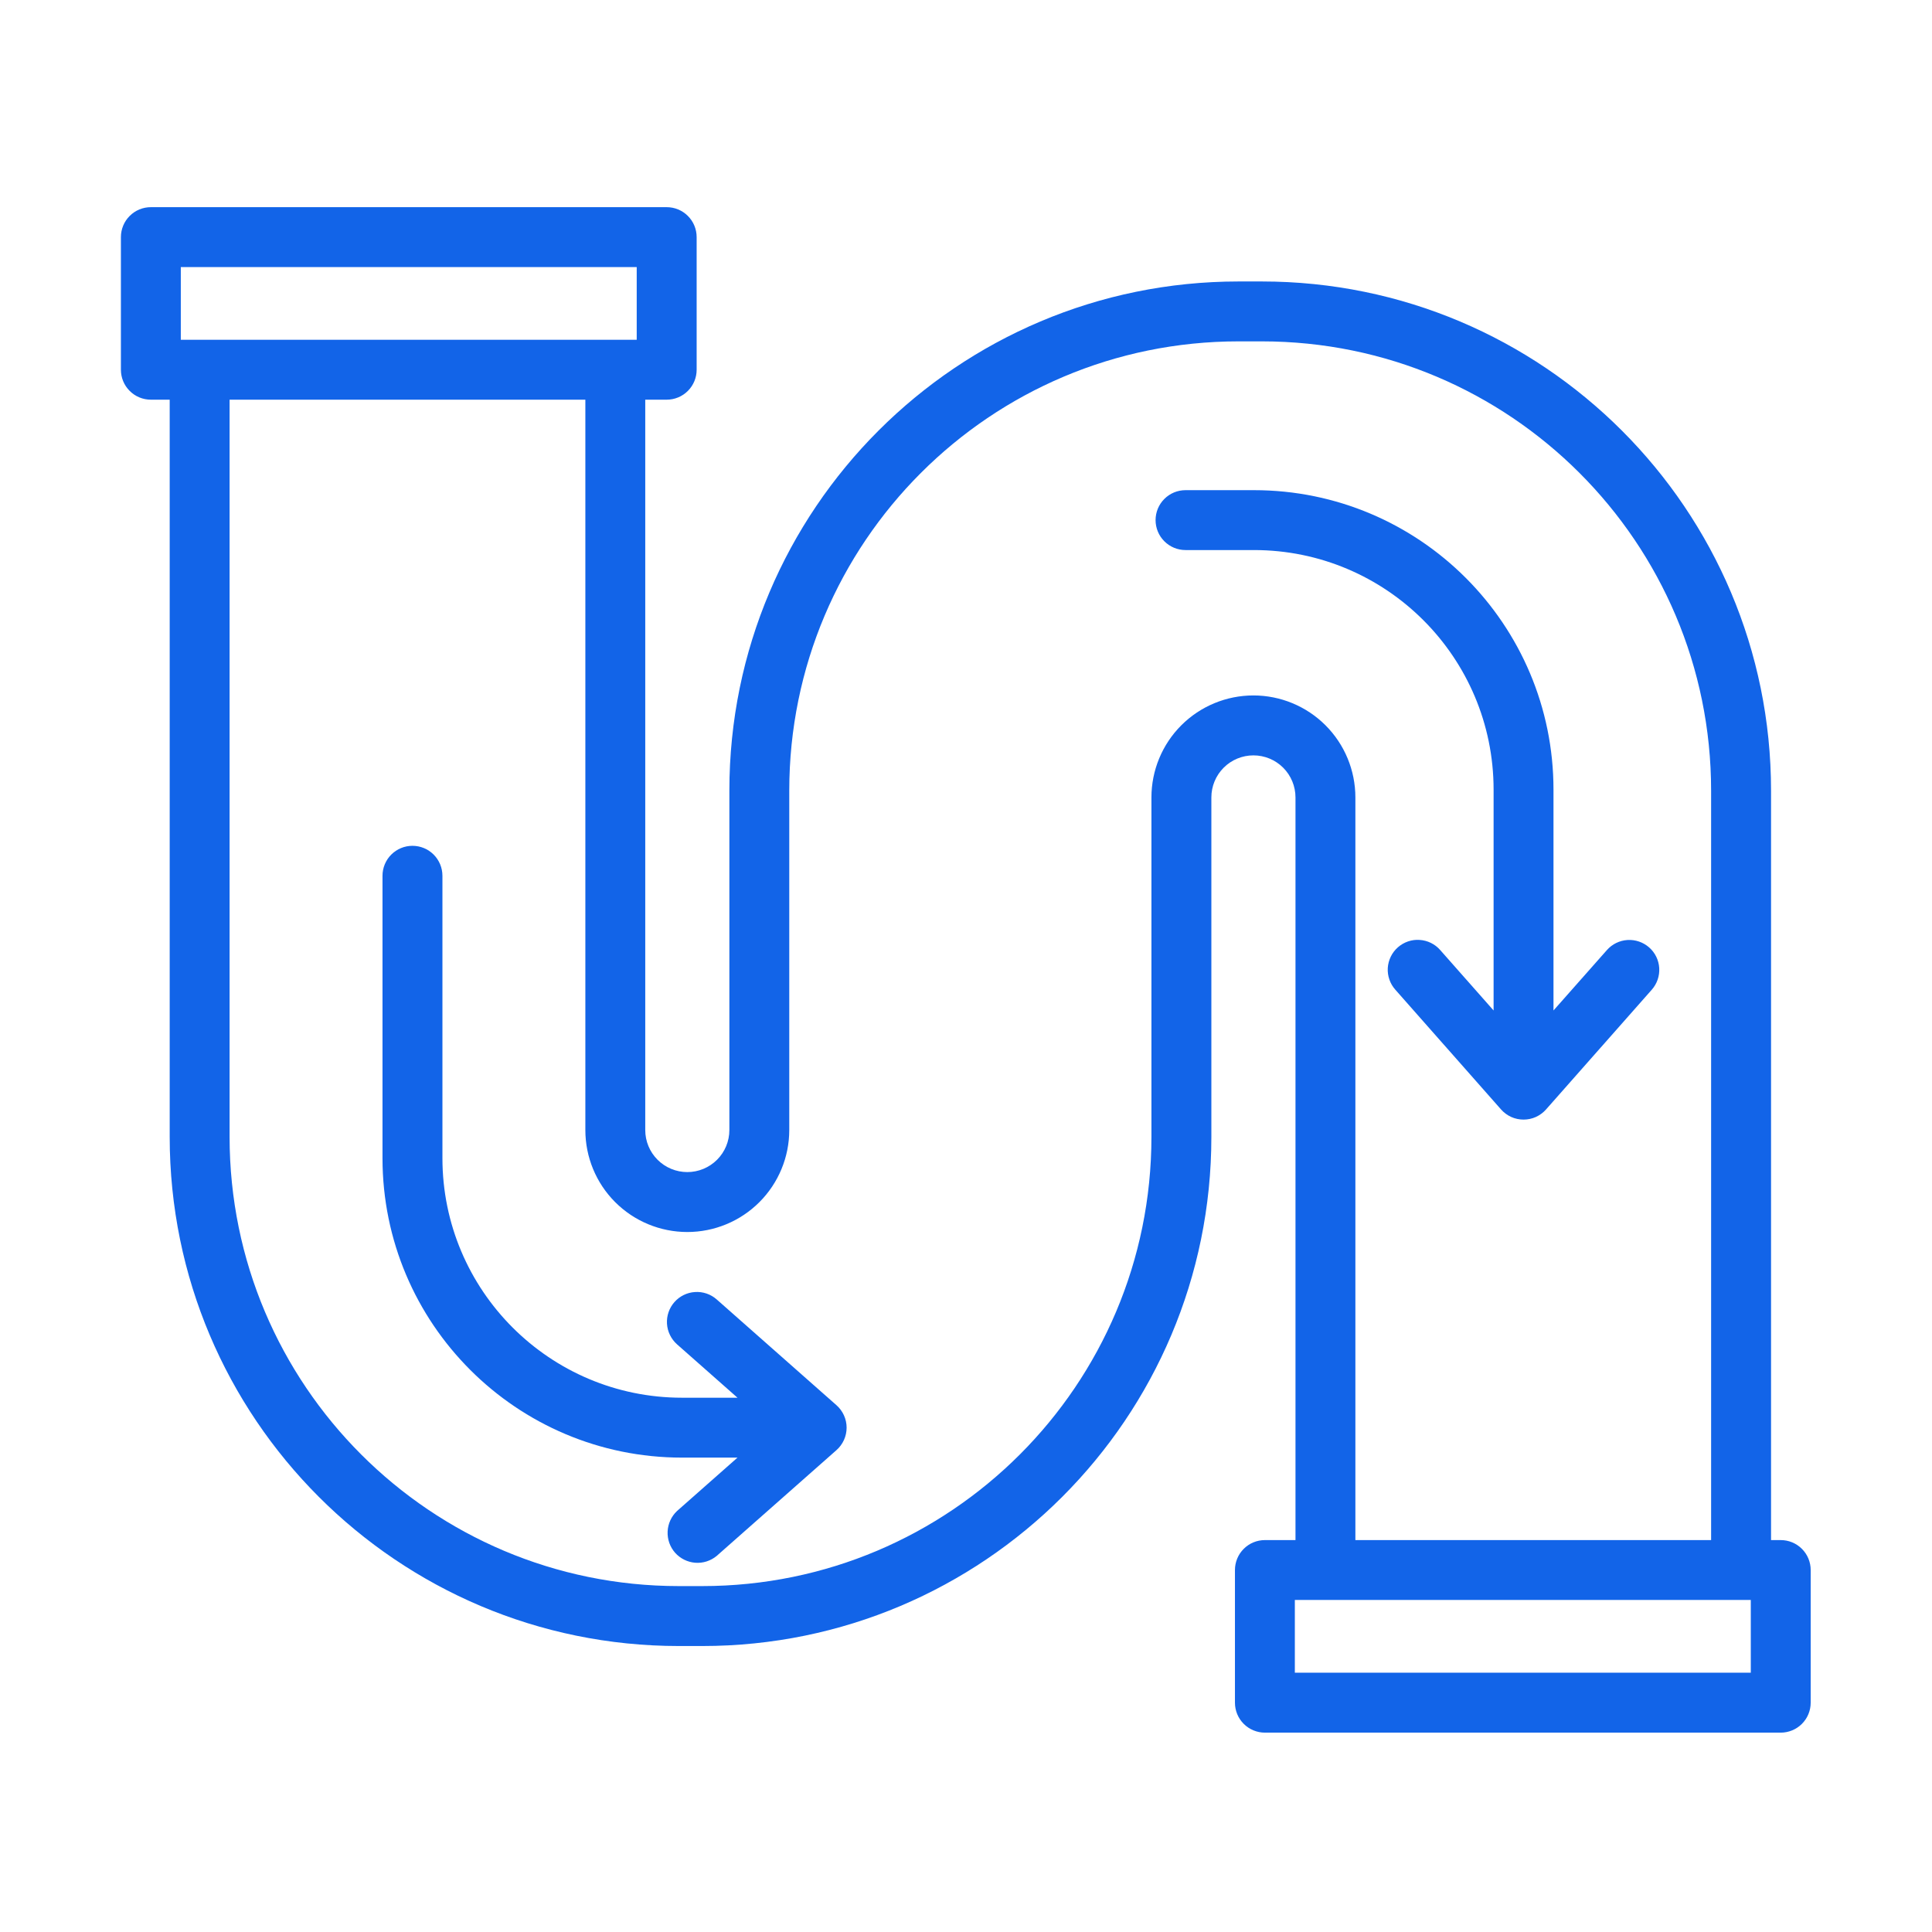
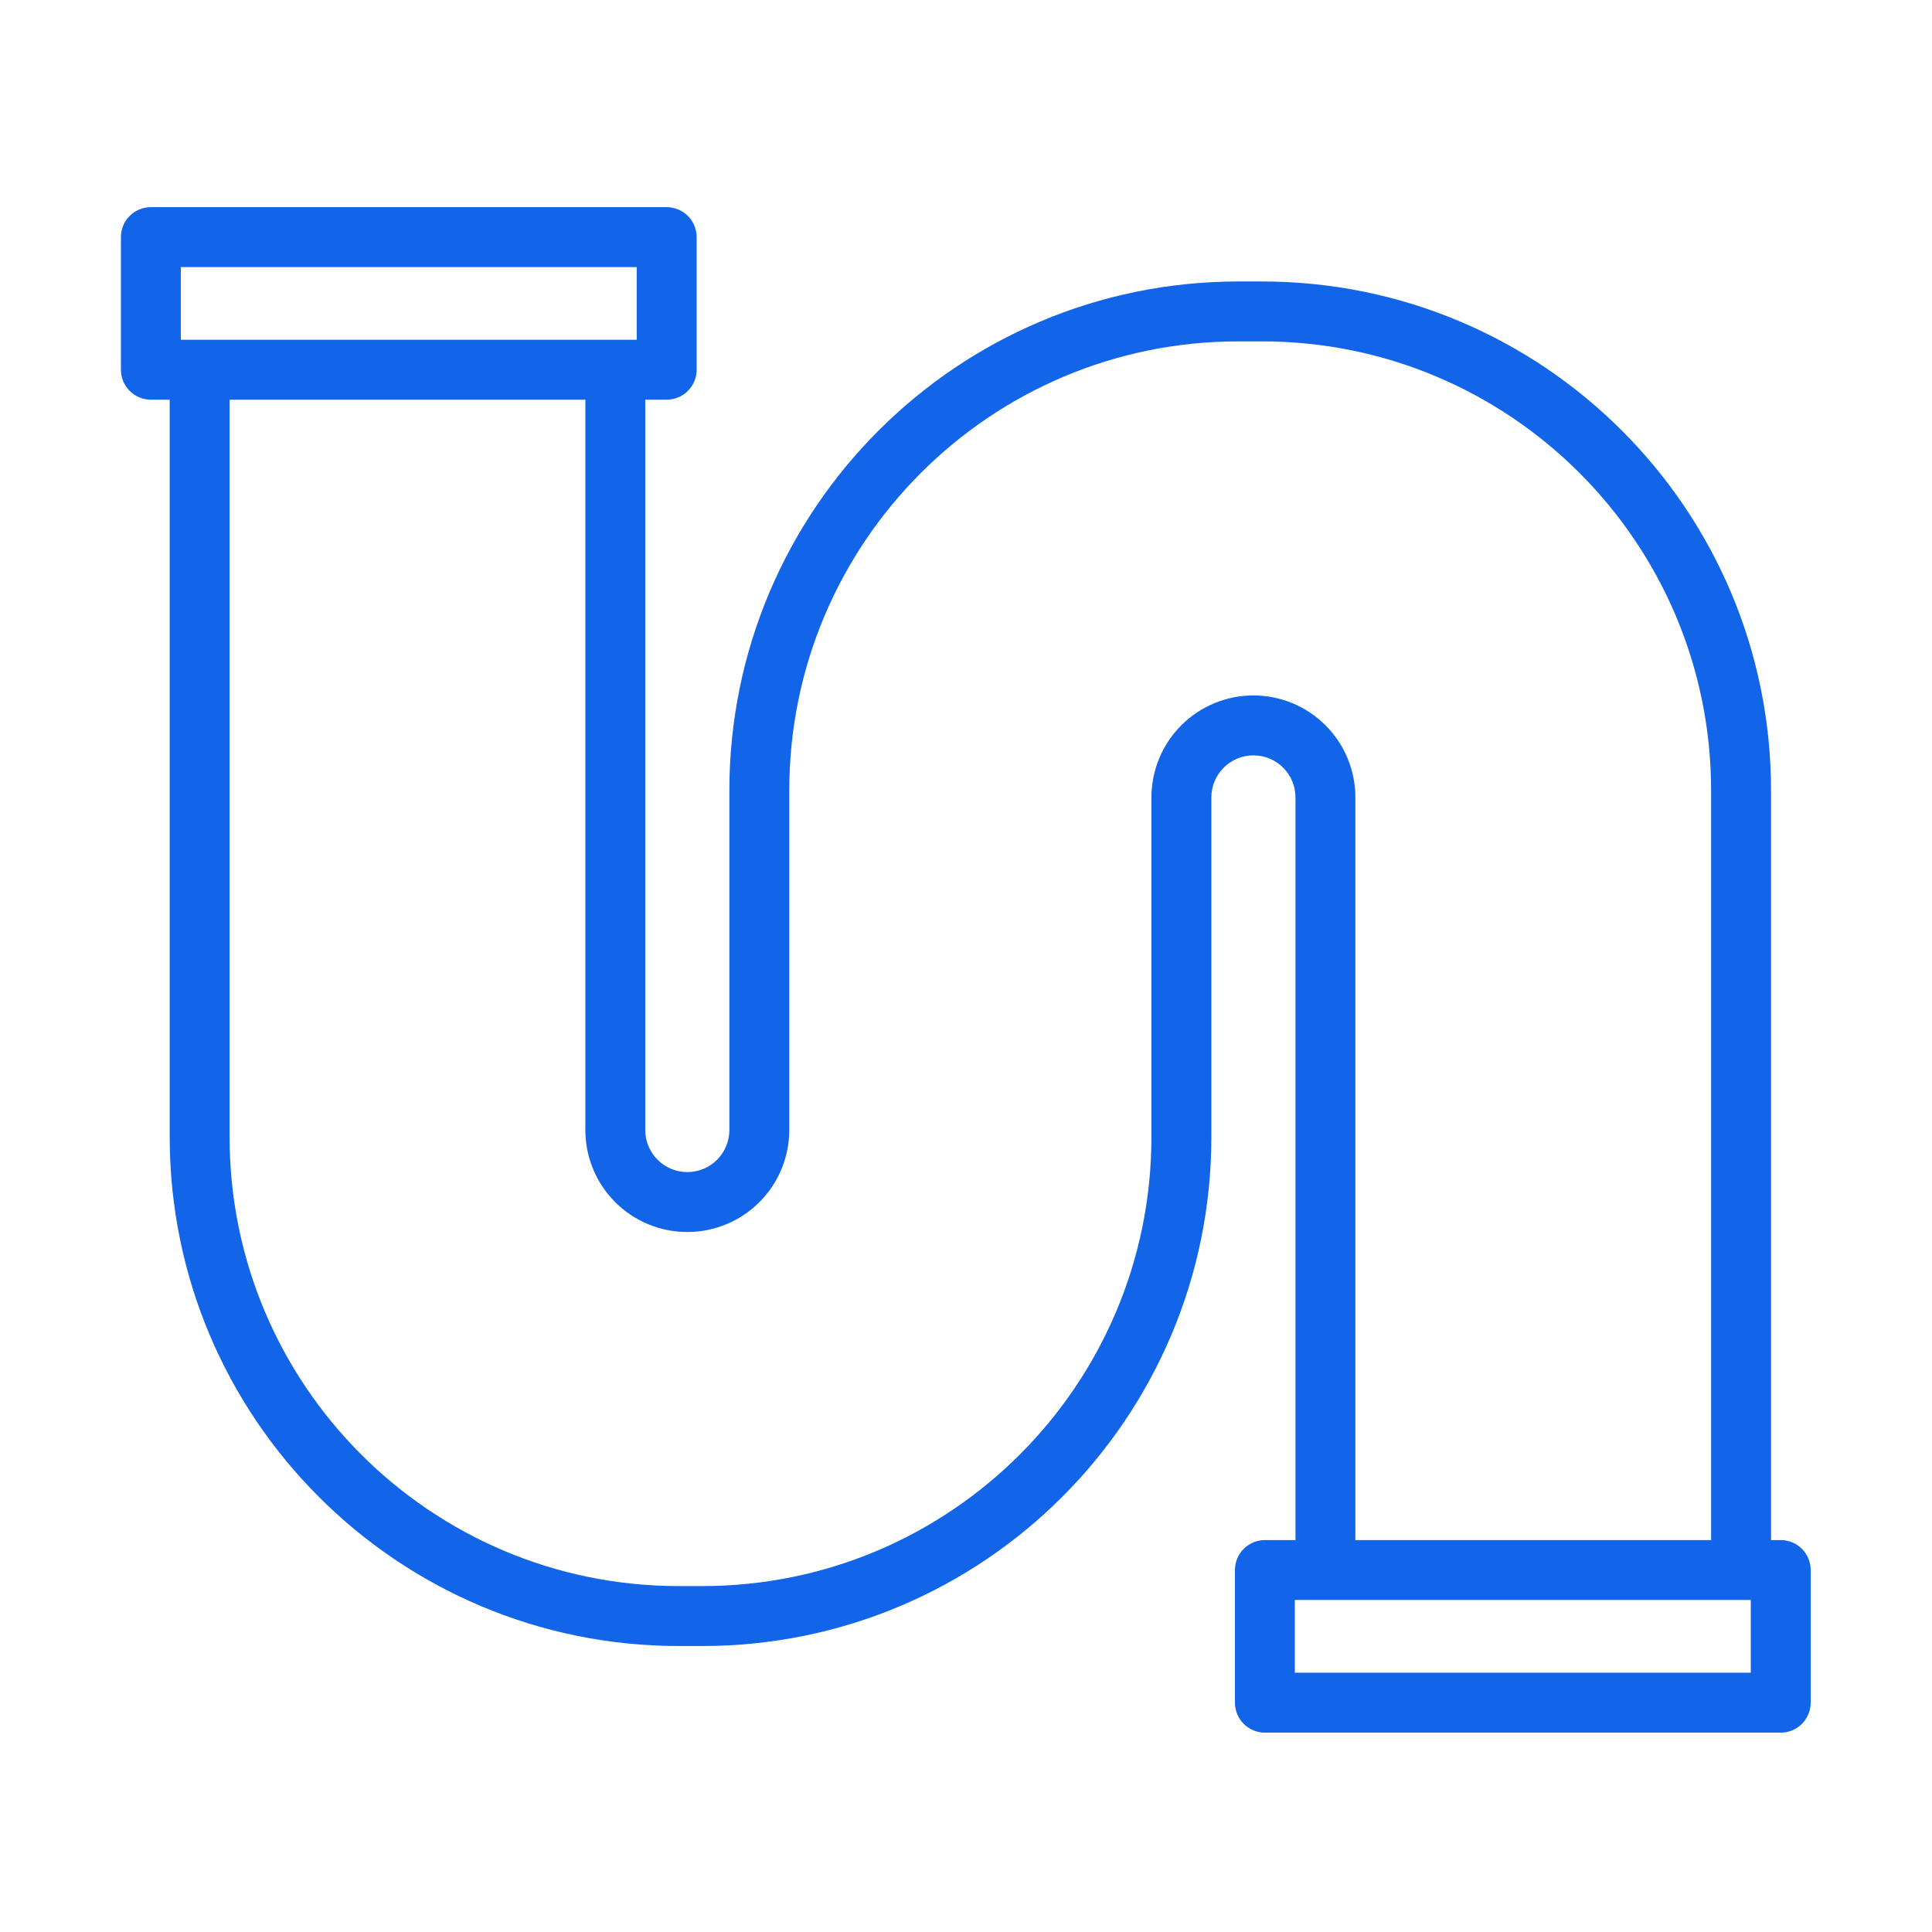
<svg xmlns="http://www.w3.org/2000/svg" width="48" height="48" viewBox="0 0 48 48" fill="none">
-   <path d="M29.454 12.178C29.257 12.178 29.067 12.256 28.928 12.396C28.788 12.535 28.71 12.725 28.71 12.922C28.71 13.119 28.788 13.309 28.928 13.448C29.067 13.588 29.257 13.666 29.454 13.666H31.154C34.443 13.666 37.108 16.332 37.108 19.62V25.105L35.781 23.603C35.717 23.529 35.638 23.469 35.55 23.426C35.462 23.383 35.367 23.358 35.269 23.352C35.171 23.345 35.074 23.358 34.981 23.39C34.888 23.422 34.803 23.472 34.73 23.536C34.656 23.601 34.596 23.68 34.553 23.768C34.511 23.856 34.485 23.951 34.479 24.049C34.473 24.147 34.487 24.245 34.519 24.337C34.551 24.43 34.601 24.515 34.666 24.588L37.294 27.565C37.364 27.644 37.45 27.707 37.546 27.751C37.642 27.794 37.747 27.816 37.852 27.816C37.958 27.816 38.062 27.794 38.158 27.751C38.254 27.707 38.34 27.644 38.41 27.565L41.039 24.588C41.169 24.44 41.235 24.247 41.223 24.05C41.211 23.853 41.121 23.669 40.973 23.539C40.825 23.409 40.632 23.342 40.435 23.354C40.238 23.366 40.054 23.456 39.924 23.603L38.596 25.105V19.62C38.596 15.51 35.265 12.178 31.154 12.178H29.454ZM9.503 21.758C9.503 21.561 9.582 21.371 9.721 21.232C9.861 21.092 10.05 21.014 10.247 21.014C10.445 21.014 10.634 21.092 10.774 21.232C10.913 21.371 10.992 21.561 10.992 21.758V28.772C10.992 32.06 13.657 34.726 16.945 34.726H18.323L16.82 33.399C16.673 33.268 16.583 33.084 16.571 32.888C16.559 32.691 16.626 32.497 16.756 32.35C16.887 32.202 17.07 32.112 17.267 32.1C17.464 32.087 17.657 32.153 17.805 32.283L20.782 34.912C20.861 34.982 20.924 35.068 20.968 35.164C21.011 35.26 21.034 35.364 21.034 35.47C21.034 35.575 21.011 35.68 20.968 35.776C20.924 35.872 20.861 35.958 20.782 36.028L17.805 38.657C17.656 38.78 17.465 38.841 17.273 38.826C17.08 38.811 16.9 38.721 16.772 38.577C16.644 38.432 16.578 38.242 16.587 38.049C16.596 37.856 16.679 37.674 16.82 37.541L18.323 36.214H16.945C12.835 36.214 9.503 32.883 9.503 28.772V21.758Z" fill="#1264E8" />
  <path fill-rule="evenodd" clip-rule="evenodd" d="M3.004 5.891C3.004 5.694 3.082 5.504 3.222 5.365C3.361 5.225 3.551 5.147 3.748 5.147H16.564C16.761 5.147 16.95 5.225 17.09 5.365C17.23 5.504 17.308 5.694 17.308 5.891V9.186C17.308 9.383 17.23 9.572 17.09 9.712C16.95 9.852 16.761 9.93 16.564 9.93H16.031V28.076C16.031 28.353 16.141 28.618 16.337 28.814C16.533 29.01 16.799 29.12 17.076 29.12C17.353 29.12 17.619 29.01 17.815 28.814C18.011 28.618 18.121 28.353 18.121 28.076V19.644C18.121 12.657 23.785 6.993 30.772 6.993H31.35C38.337 6.993 44.001 12.657 44.001 19.644V38.263H44.242C44.439 38.263 44.629 38.341 44.768 38.481C44.908 38.62 44.986 38.81 44.986 39.007V42.303C44.986 42.5 44.908 42.689 44.768 42.829C44.629 42.968 44.439 43.047 44.242 43.047H31.426C31.229 43.047 31.039 42.968 30.9 42.829C30.76 42.689 30.682 42.5 30.682 42.303V39.007C30.682 38.81 30.76 38.62 30.9 38.481C31.039 38.341 31.229 38.263 31.426 38.263H32.186V19.812C32.186 19.535 32.076 19.269 31.88 19.073C31.684 18.877 31.418 18.767 31.141 18.767C30.864 18.767 30.598 18.877 30.402 19.073C30.206 19.269 30.096 19.535 30.096 19.812V28.243C30.096 35.23 24.432 40.895 17.445 40.895H16.867C9.88 40.895 4.216 35.23 4.216 28.243V9.93H3.748C3.551 9.93 3.361 9.852 3.222 9.712C3.082 9.573 3.004 9.384 3.004 9.186V5.891ZM33.674 38.263H42.512V19.644C42.512 13.479 37.514 8.481 31.35 8.481H30.772C24.607 8.481 19.609 13.479 19.609 19.644V28.076C19.609 28.747 19.342 29.392 18.867 29.867C18.392 30.342 17.748 30.609 17.076 30.609C16.404 30.609 15.759 30.342 15.284 29.867C14.809 29.392 14.543 28.747 14.543 28.076V9.93H5.704V28.243C5.704 34.408 10.702 39.406 16.867 39.406H17.445C23.61 39.406 28.607 34.408 28.607 28.243V19.812C28.607 19.14 28.874 18.495 29.349 18.02C29.824 17.545 30.469 17.278 31.141 17.278C31.812 17.278 32.457 17.545 32.932 18.02C33.407 18.495 33.674 19.14 33.674 19.812L33.674 38.263ZM4.492 6.635V8.442H15.819V6.635H4.492ZM32.17 41.558V39.751H43.498V41.558H32.17Z" fill="#1264E8" />
</svg>